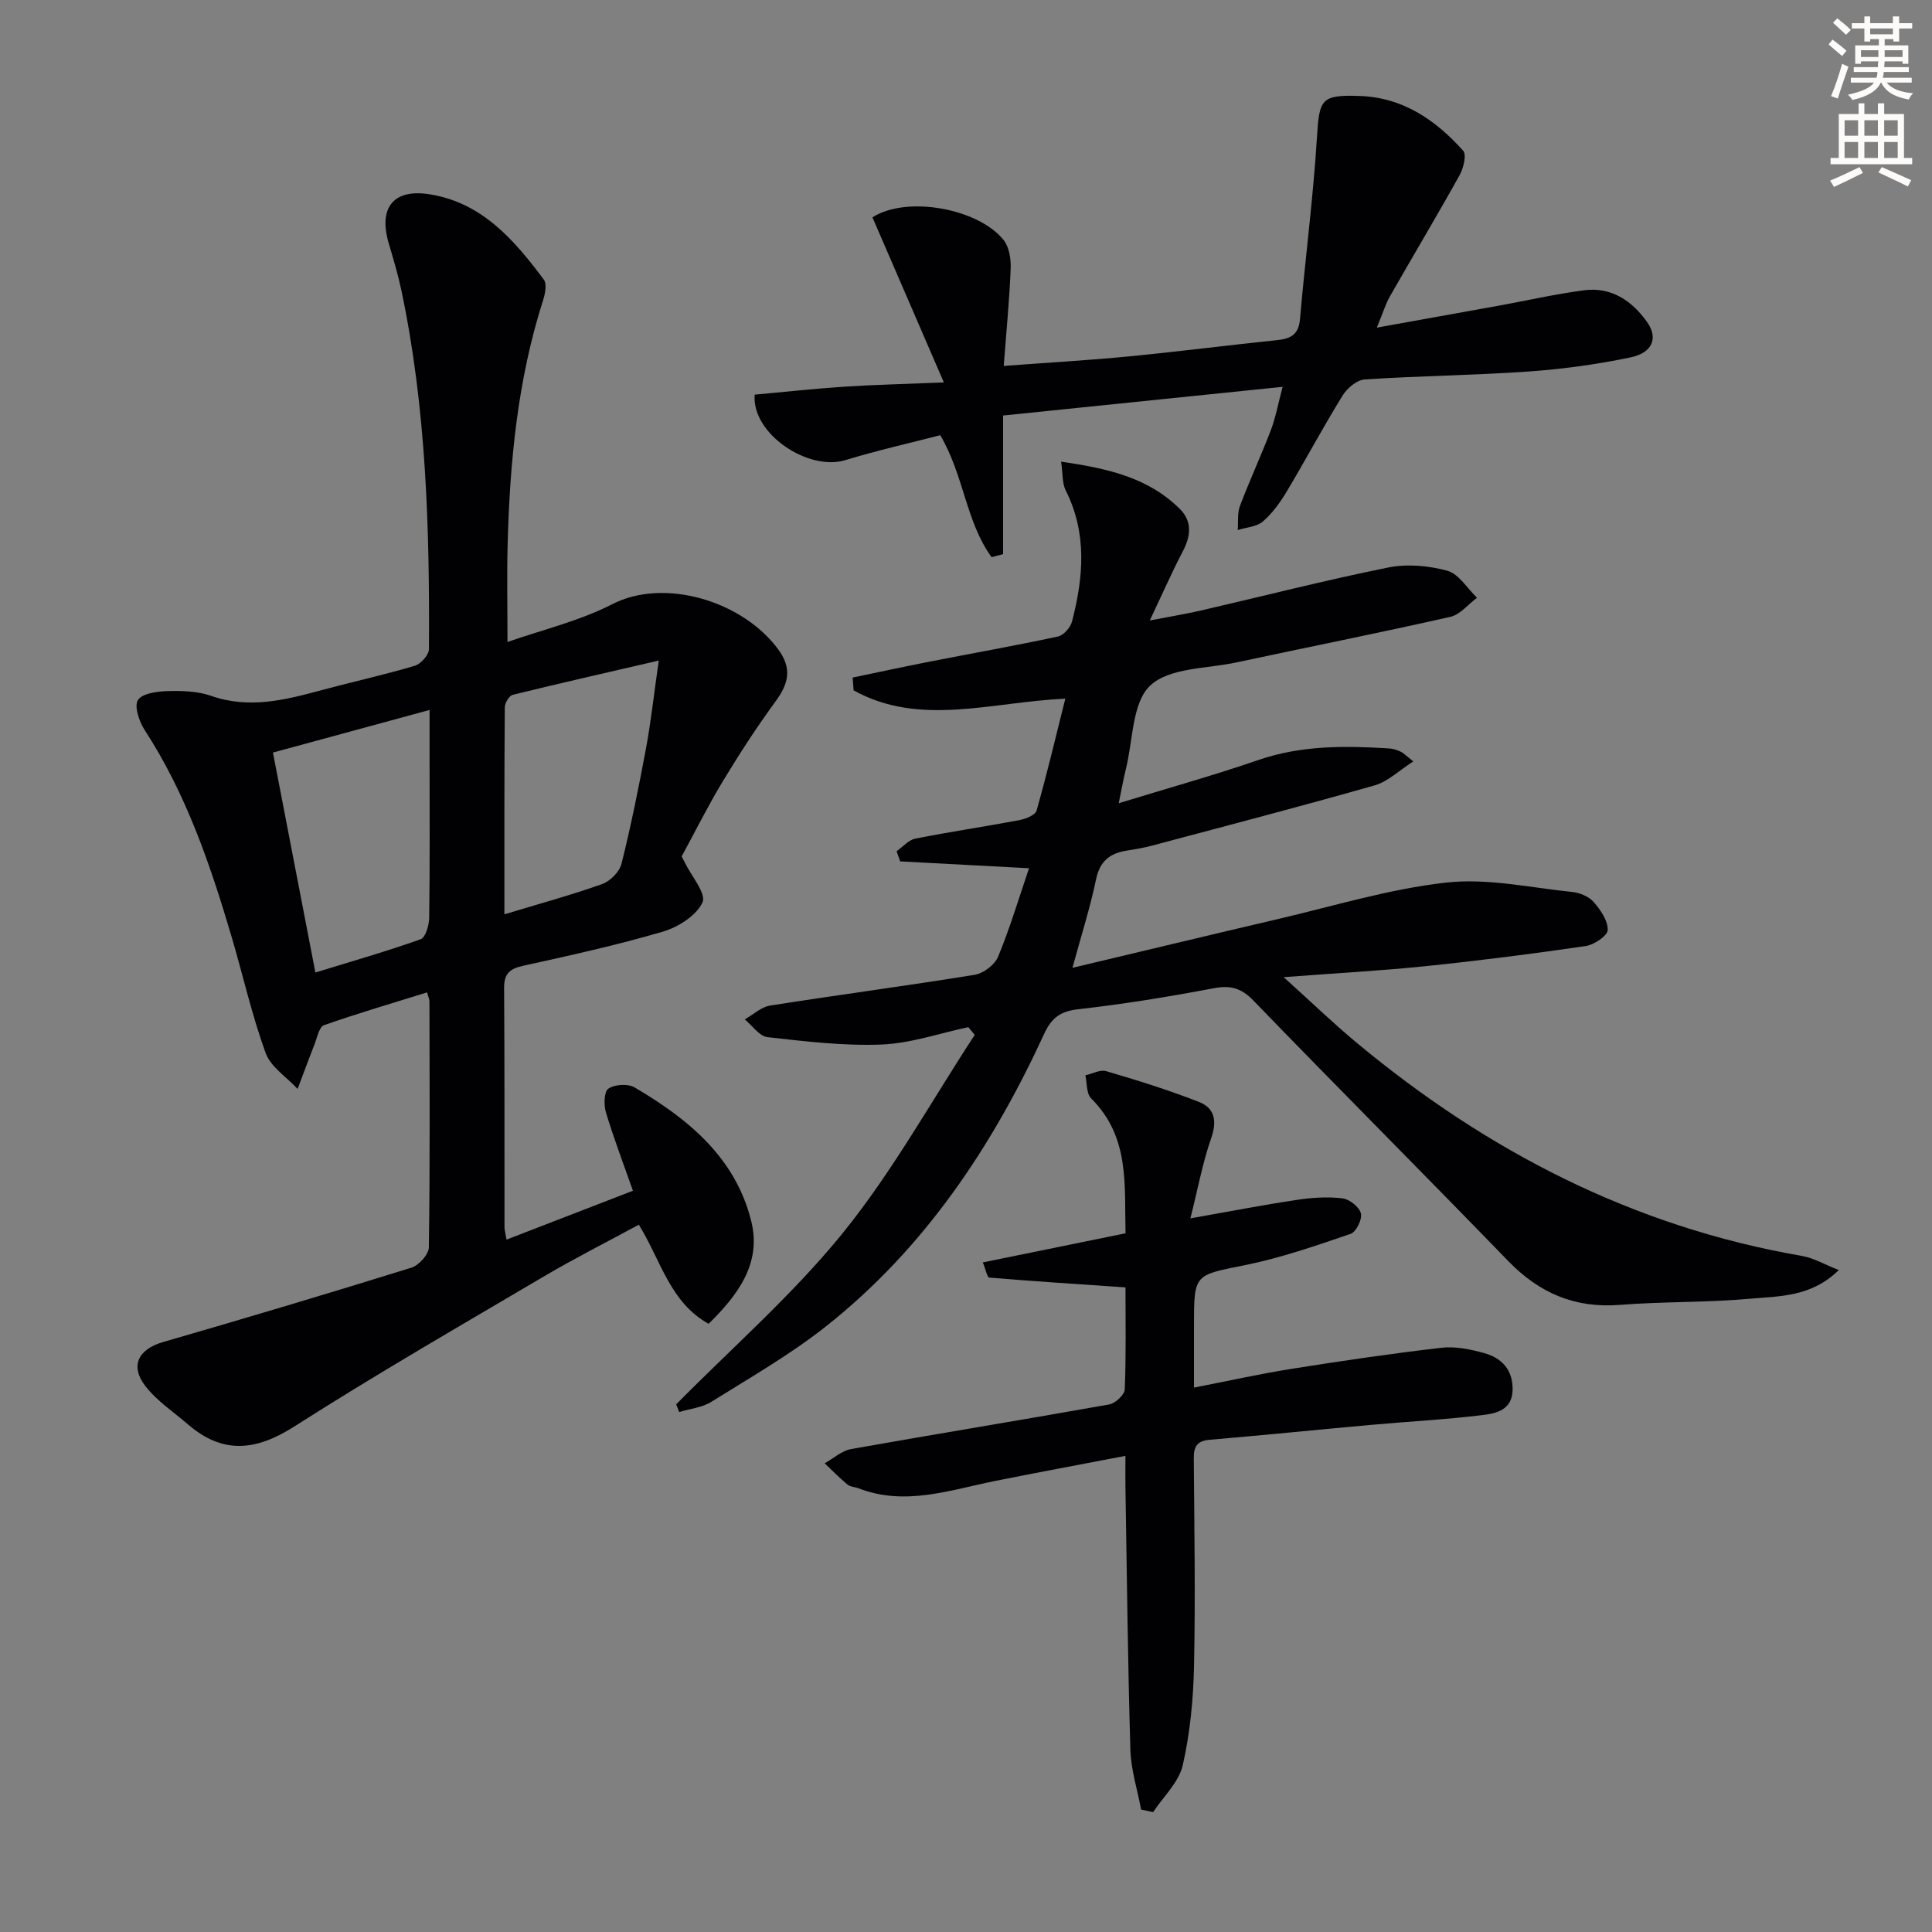
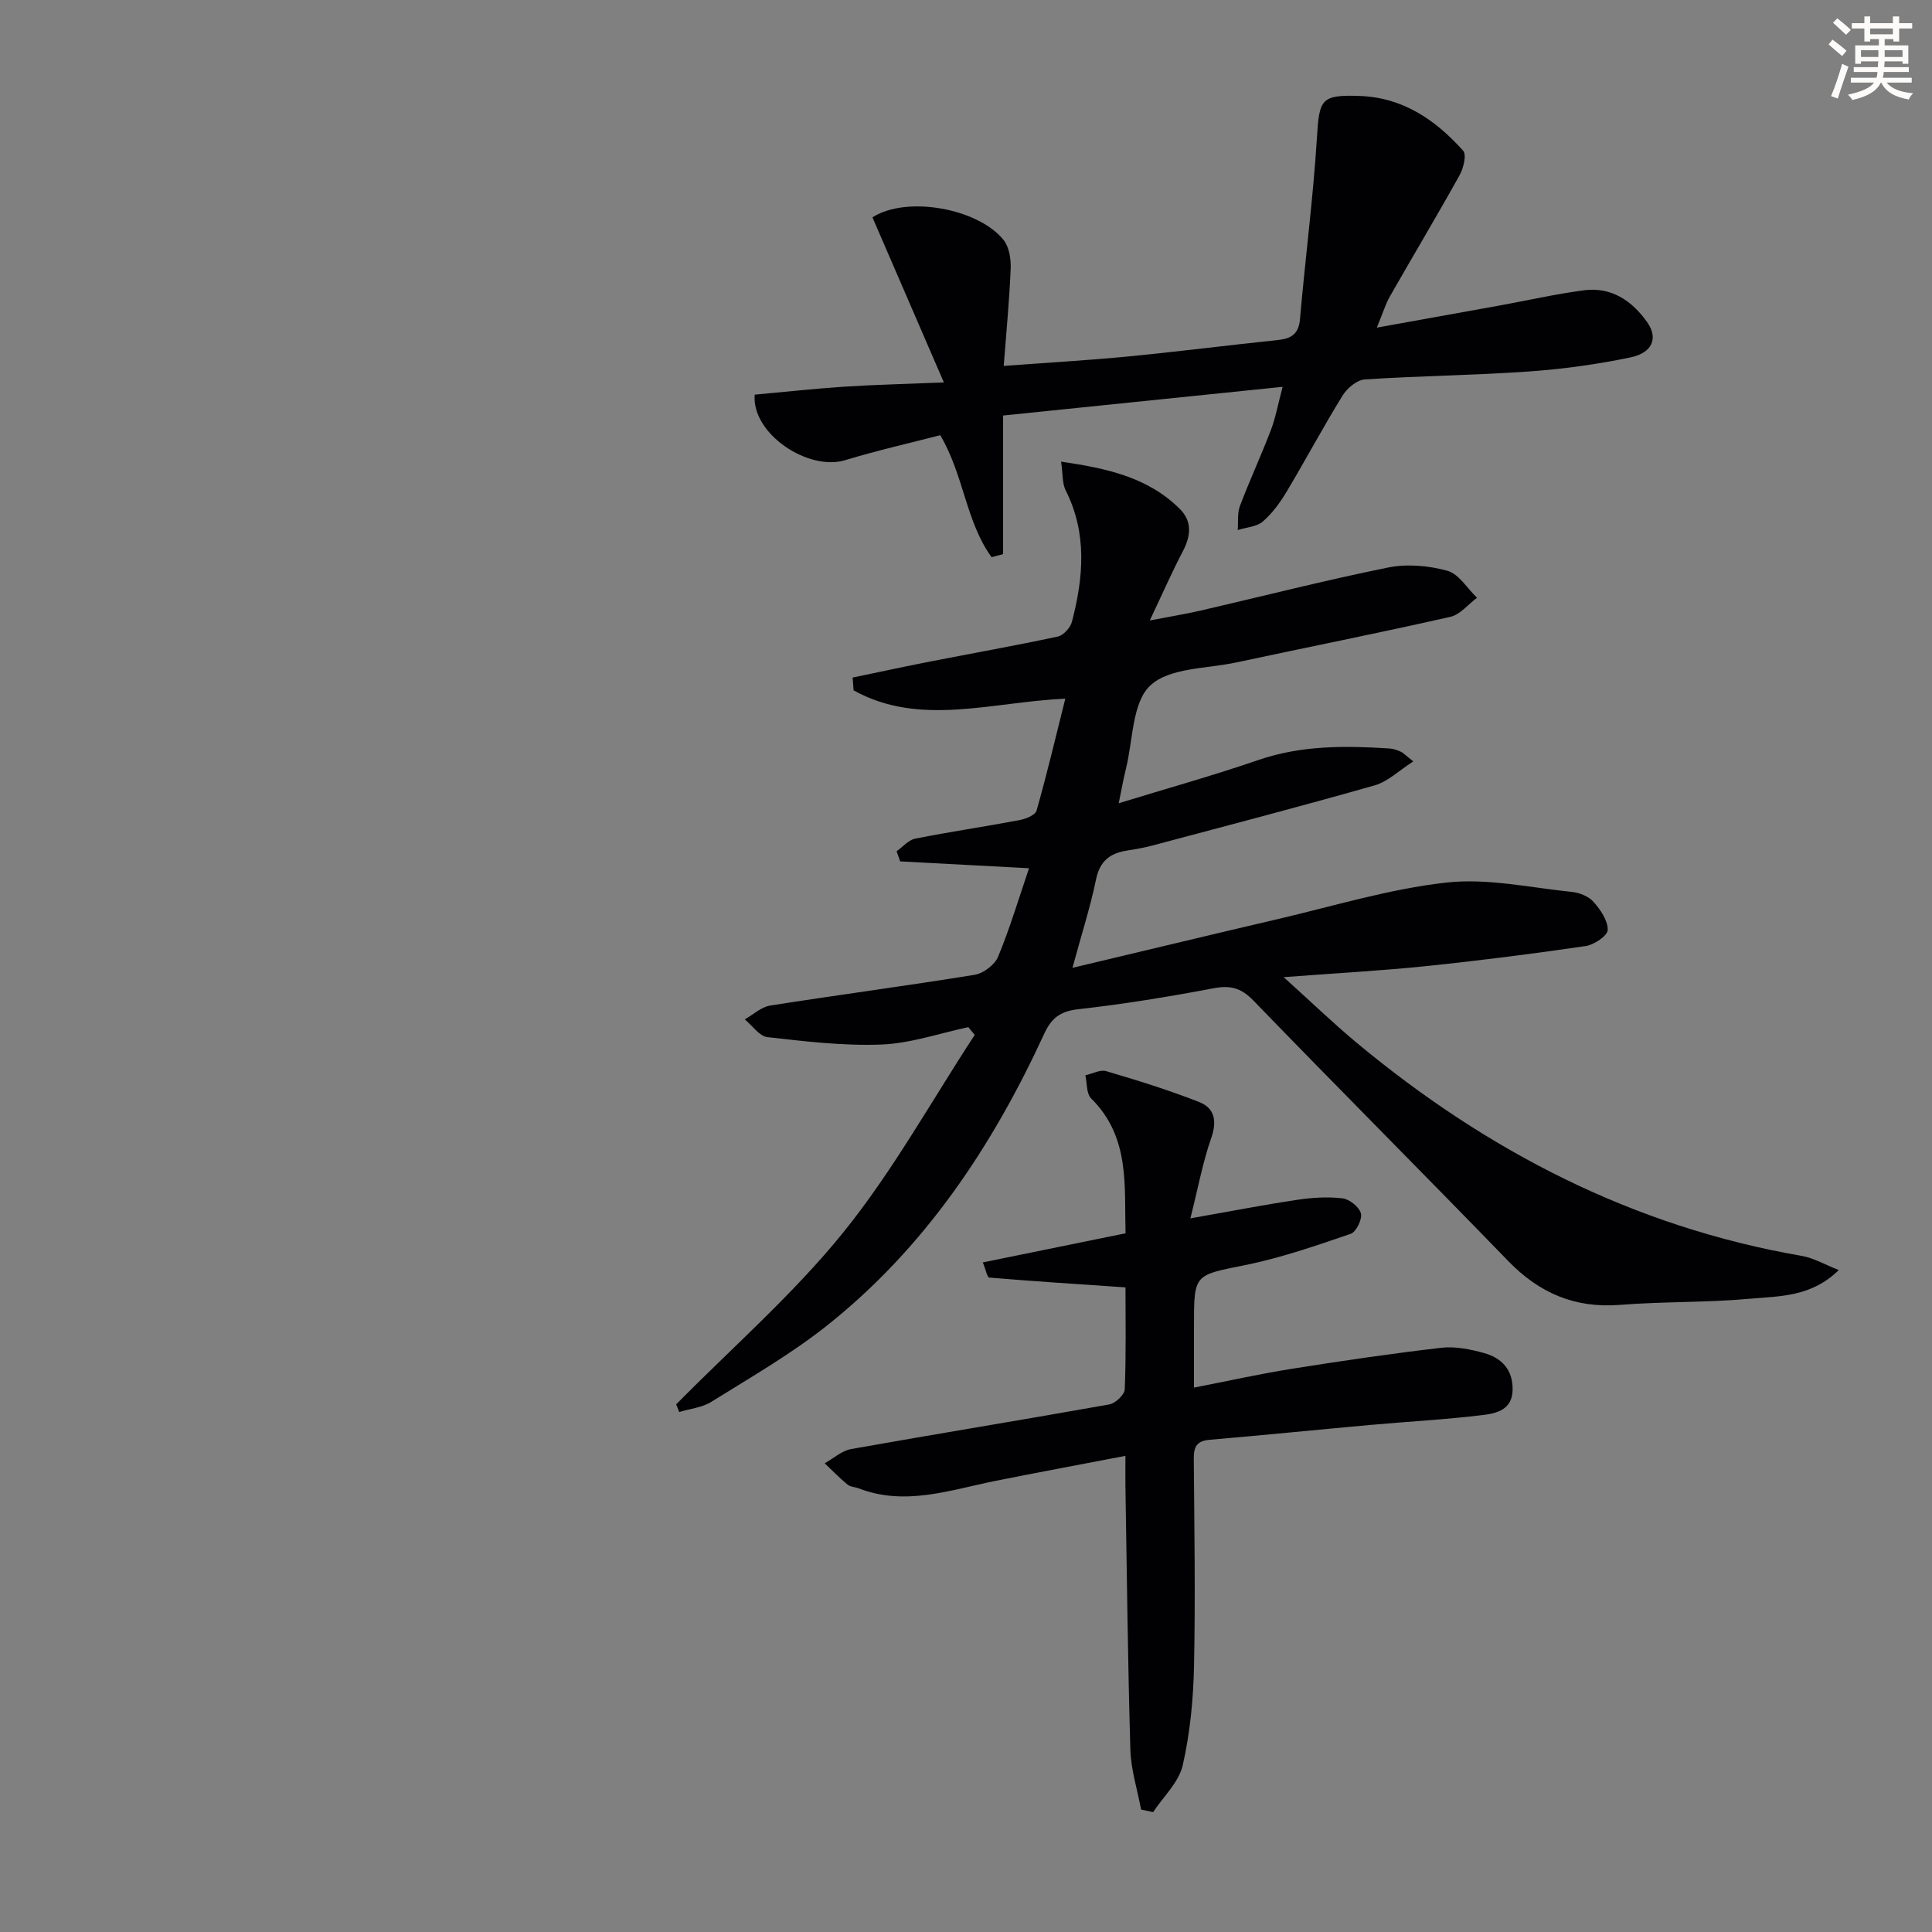
<svg xmlns="http://www.w3.org/2000/svg" enable-background="new 0 0 400 400" viewBox="0 0 400 400">
  <rect x="0" y="0" width="400" height="400" fill="#808080" stroke="none" />
  <path d="m378.6 9.2.8-1c.9.7 1.9 1.4 2.9 2.3l-.9 1.1c-1.1-.9-2-1.7-2.8-2.4zm.5 10.7c.9-2.1 1.6-4.3 2.3-6.7.4.2.8.4 1.3.6-.7 2.1-1.5 4.3-2.2 6.6zm.4-15.2.9-.9c1 .8 2 1.6 2.8 2.4l-1 1c-1-.9-1.9-1.8-2.7-2.5zm12.5-1.3h1.2v1.4h2.7v1.1h-2.7v2.7h-1.2v-.5h-1.8v1.3h4.9v3.8h-1.2v-.5h-3.7c0 .4-.1.9-.1 1.2h5.1v1h-5.2c0 .5-.1.9-.2 1.2h6v1h-5.2c1.1 1.3 2.9 2 5.5 2.2-.4.4-.7.8-.9 1.3-2.9-.5-4.8-1.6-5.7-3.5h-.1c-.8 1.7-2.7 2.9-5.9 3.6-.2-.4-.6-.8-.9-1.1 2.8-.6 4.6-1.4 5.4-2.5h-4.8v-1h5.3c.1-.3.2-.7.2-1.2h-4.9v-1h5c0-.4 0-.8.1-1.2h-3.6v.5h-1.2v-3.8h4.9v-1.3h-1.8v.5h-1.2v-2.7h-2.6v-1.1h2.6v-1.4h1.2v1.4h4.7v-1.4zm-6.7 8.4h3.6c0-.4 0-.9 0-1.4h-3.6zm1.9-4.7h4.7v-1.2h-4.7zm6.7 3.3h-3.7v1.4h3.7z" fill="#fcfbfa" />
-   <path d="m384.7 21.4h1.3v2.2h2.8v-2.2h1.3v2.2h4.1v9.1h1.7v1.3h-16.9v-1.3h1.7v-9.1h4.1v-2.2zm.3 13.2.7 1.2c-1.8.9-3.8 1.9-6 2.9-.2-.4-.5-.8-.8-1.3 2.4-1 4.4-2 6.1-2.8zm-3.1-6.5h2.8v-3.2h-2.8zm0 4.6h2.8v-3.3h-2.8zm4.1-4.6h2.8v-3.2h-2.8zm0 4.6h2.8v-3.3h-2.8zm3.6 1.9c2.1.9 4.1 1.8 6.1 2.7l-.7 1.3c-2.2-1.1-4.2-2-6.1-2.9zm3.3-9.7h-2.8v3.2h2.8zm-2.8 7.8h2.8v-3.3h-2.8z" fill="#fcfbfa" />
  <g fill="#010103">
-     <path d="m88.42 205.46c-7.19 2.24-14.34 4.33-21.35 6.8-.99.35-1.4 2.54-1.94 3.92-1.21 3.07-2.34 6.17-3.51 9.27-2.28-2.46-5.58-4.55-6.63-7.45-2.87-7.91-4.71-16.2-7.11-24.29-4.39-14.84-9.38-29.42-17.92-42.55-1.15-1.76-2.23-4.98-1.39-6.24.94-1.41 4.07-1.78 6.26-1.84 2.96-.08 6.13.03 8.88.99 7.89 2.76 15.34.85 22.9-1.19 6.41-1.73 12.91-3.15 19.27-5.04 1.25-.37 2.92-2.25 2.93-3.44.15-24.96-.54-49.88-5.74-74.43-.69-3.24-1.65-6.42-2.59-9.6-2.16-7.29.92-11.31 8.36-10.16 10.91 1.68 17.61 9.45 23.75 17.68.67.9.28 2.91-.14 4.24-5.28 16.47-6.9 33.46-7.35 50.61-.17 6.45-.03 12.91-.03 20.18 7.26-2.55 14.91-4.35 21.69-7.83 10.81-5.55 26.99-.65 34.35 9.34 2.93 3.98 2.17 7.08-.52 10.76-3.92 5.35-7.54 10.94-10.97 16.62-3.08 5.1-5.75 10.46-8.49 15.51.34.65.5.94.64 1.23 1.36 2.82 4.51 6.47 3.67 8.28-1.27 2.75-5.03 5.12-8.21 6.06-9.53 2.8-19.27 4.94-28.99 7.08-2.79.62-3.89 1.7-3.87 4.61.11 16.49.06 32.99.08 49.48 0 .64.2 1.27.42 2.59 8.84-3.42 17.4-6.73 26.17-10.12-1.98-5.64-3.98-10.87-5.59-16.22-.46-1.54-.4-4.32.51-4.92 1.32-.89 4.04-1.06 5.41-.26 11.12 6.53 20.94 14.56 24.18 27.75 2.14 8.72-2.77 15.23-8.84 21.2-8.03-4.46-9.87-13.13-14.45-20.52-6.6 3.58-13.23 6.93-19.62 10.69-17.32 10.22-34.75 20.26-51.69 31.08-7.96 5.08-14.82 5.81-22.05-.44-3-2.59-6.44-4.85-8.81-7.93-3.27-4.24-1.38-7.65 3.69-9.11 17.18-4.96 34.31-10.08 51.39-15.39 1.55-.48 3.59-2.74 3.62-4.2.25-16.99.15-33.98.12-50.98-.02-.47-.25-.93-.49-1.82zm-31.91-49.65c2.94 15.25 5.82 30.14 8.79 45.54 7.65-2.36 14.8-4.4 21.79-6.89 1.02-.36 1.75-2.92 1.77-4.47.15-10.81.08-21.63.08-32.45 0-3.38 0-6.77 0-10.55-11.04 3-21.26 5.78-32.43 8.82zm47.92 33.49c7.36-2.23 13.89-4 20.25-6.27 1.66-.59 3.59-2.54 4-4.21 1.96-7.85 3.56-15.81 5.05-23.77 1.01-5.43 1.61-10.94 2.66-18.29-11.14 2.58-20.71 4.75-30.24 7.1-.74.18-1.63 1.69-1.64 2.58-.11 14.1-.08 28.18-.08 42.86z" />
    <path d="m140 290.75c11.61-11.77 24.2-22.75 34.55-35.54 10.27-12.7 18.27-27.23 27.26-40.95-.44-.53-.89-1.07-1.33-1.6-5.99 1.27-11.94 3.36-17.97 3.6-7.85.31-15.77-.65-23.61-1.53-1.69-.19-3.14-2.4-4.7-3.68 1.75-.98 3.4-2.57 5.26-2.86 14.1-2.22 28.25-4.08 42.34-6.37 1.82-.3 4.16-2.07 4.85-3.75 2.45-5.93 4.29-12.11 6.4-18.31-9.32-.5-18-.96-26.68-1.42-.25-.7-.49-1.4-.74-2.1 1.29-.9 2.47-2.33 3.87-2.61 7.15-1.42 14.38-2.48 21.55-3.83 1.31-.25 3.29-1.03 3.56-1.97 2.15-7.57 3.96-15.24 5.95-23.18-15.46.71-30.12 5.87-43.83-1.72-.07-.88-.13-1.77-.2-2.65 5.37-1.11 10.73-2.28 16.11-3.33 8.79-1.72 17.61-3.28 26.37-5.16 1.17-.25 2.6-1.83 2.92-3.05 2.39-9.17 3.2-18.31-1.3-27.23-.73-1.46-.56-3.37-.94-5.93 9.58 1.39 18.01 3.26 24.58 9.79 2.57 2.56 2.3 5.57.64 8.73-2.22 4.24-4.15 8.64-6.86 14.36 4.41-.85 7.52-1.35 10.58-2.06 12.92-2.98 25.77-6.28 38.76-8.9 3.92-.79 8.39-.4 12.27.67 2.38.66 4.11 3.65 6.14 5.59-1.83 1.36-3.49 3.49-5.52 3.95-14.71 3.33-29.51 6.27-44.26 9.43-6.15 1.32-13.92 1.07-17.88 4.8-3.77 3.54-3.55 11.34-5.04 17.28-.51 2.05-.87 4.14-1.48 7.08 10.1-3.1 19.6-5.74 28.92-8.95 8.91-3.06 17.96-2.97 27.11-2.39.8.05 1.62.33 2.36.67.57.26 1.02.77 2.6 2.01-2.96 1.89-5.25 4.17-7.96 4.95-15.3 4.36-30.69 8.37-46.06 12.47-1.76.47-3.57.77-5.37 1.06-3.45.56-5.51 2.18-6.29 5.92-1.2 5.81-3.03 11.48-4.89 18.34 14.49-3.44 28.44-6.81 42.42-10.07 11.62-2.71 23.16-6.26 34.95-7.58 8.52-.96 17.4 1.05 26.1 1.94 1.56.16 3.44.94 4.44 2.08 1.42 1.62 2.96 3.85 2.91 5.79-.03 1.19-2.82 3.08-4.56 3.33-11 1.61-22.04 3.02-33.11 4.16-9.22.95-18.48 1.45-29.42 2.28 5.77 5.2 10.34 9.62 15.21 13.66 26.97 22.41 57.21 38.03 92.05 44.05 2.46.42 4.75 1.79 7.67 2.93-5.7 5.61-12.3 5.39-18.4 5.94-8.93.81-17.96.56-26.91 1.27-9.33.74-16.71-2.45-23.14-9.09-17.49-18.05-35.25-35.83-52.73-53.9-2.54-2.63-4.76-3.22-8.26-2.56-9.29 1.76-18.64 3.29-28.03 4.34-3.68.41-5.53 1.81-7.02 5.04-10.77 23.41-24.82 44.51-45.24 60.65-7.4 5.84-15.68 10.59-23.71 15.6-1.91 1.19-4.41 1.43-6.64 2.1-.21-.54-.41-1.06-.62-1.59z" />
    <path d="m285.06 67.83c9.34-1.68 17.31-3.11 25.27-4.55 5.87-1.07 11.71-2.4 17.62-3.18 5.68-.75 9.97 2.2 13.09 6.62 2.31 3.28 1.09 6.33-3.48 7.28-6.95 1.45-14.05 2.42-21.14 2.92-11.28.79-22.6.89-33.88 1.64-1.63.11-3.66 1.84-4.6 3.38-4.01 6.5-7.61 13.25-11.53 19.81-1.35 2.26-2.97 4.51-4.94 6.21-1.29 1.11-3.45 1.22-5.21 1.78.13-1.68-.11-3.49.46-5 2-5.28 4.38-10.4 6.39-15.67.99-2.59 1.48-5.36 2.44-8.98-19.49 2-38.15 3.92-57.87 5.94v28.7c-.79.21-1.59.42-2.38.63-5.32-7.29-5.72-16.93-10.63-25.26-6.35 1.65-13.09 3.16-19.67 5.17-7.66 2.34-19.42-5.47-18.75-13.56 6.09-.55 12.3-1.24 18.54-1.65 6.25-.41 12.52-.55 20.63-.88-5.33-12.32-10.08-23.29-14.79-34.18 7.06-4.55 21.91-1.86 27.15 4.69 1.17 1.46 1.55 3.96 1.47 5.94-.27 6.59-.91 13.16-1.44 20.13 9.14-.68 17.53-1.16 25.89-1.97 10.25-.99 20.46-2.31 30.71-3.37 2.79-.29 4.46-1.11 4.74-4.35 1.08-12.54 2.73-25.05 3.51-37.61.49-7.93.82-8.87 8.86-8.59 8.94.31 15.73 4.98 21.41 11.34.75.84.06 3.63-.75 5.08-4.68 8.42-9.63 16.68-14.4 25.05-.89 1.54-1.41 3.31-2.72 6.49z" />
    <path d="m236.25 374.65c-.77-4.14-2.1-8.26-2.22-12.41-.53-18.13-.72-36.27-1.02-54.41-.03-1.82 0-3.64 0-6.41-9.21 1.77-18.07 3.41-26.9 5.18-9.38 1.87-18.65 5.28-28.33 1.55-.77-.3-1.74-.3-2.32-.79-1.65-1.37-3.16-2.92-4.72-4.4 1.82-1.01 3.54-2.61 5.49-2.95 17.8-3.17 35.64-6.06 53.44-9.24 1.26-.23 3.16-2.01 3.2-3.14.29-7.29.15-14.6.15-21.09-9.7-.66-18.96-1.26-28.21-2.03-.42-.04-.71-1.63-1.33-3.14 9.88-2.02 19.37-3.95 29.55-6.03-.26-9.94.95-19.93-7.12-27.92-1-.99-.83-3.16-1.2-4.79 1.45-.32 3.07-1.23 4.32-.86 6.47 1.91 12.94 3.92 19.22 6.38 3.2 1.25 3.77 3.89 2.53 7.44-1.77 5.07-2.75 10.42-4.32 16.66 8.17-1.44 15.09-2.79 22.05-3.83 3.1-.47 6.33-.68 9.42-.32 1.45.17 3.48 1.78 3.83 3.11.32 1.2-.98 3.85-2.11 4.24-7.18 2.45-14.41 4.97-21.82 6.47-10.56 2.13-10.63 1.76-10.63 12.5v12.87c7.08-1.38 13.62-2.84 20.23-3.89 10.31-1.64 20.64-3.16 31-4.36 2.88-.33 6 .31 8.84 1.1 3.64 1.01 5.97 3.45 5.9 7.61-.07 4.14-3.34 4.88-6.17 5.22-7.74.94-15.54 1.35-23.31 2.05-11.08 1-22.16 2.13-33.24 3.07-2.61.22-3.31 1.4-3.29 3.84.11 14.32.35 28.65.05 42.97-.14 6.89-.81 13.89-2.34 20.59-.81 3.52-4.01 6.48-6.13 9.69-.85-.18-1.67-.35-2.49-.53z" />
  </g>
</svg>